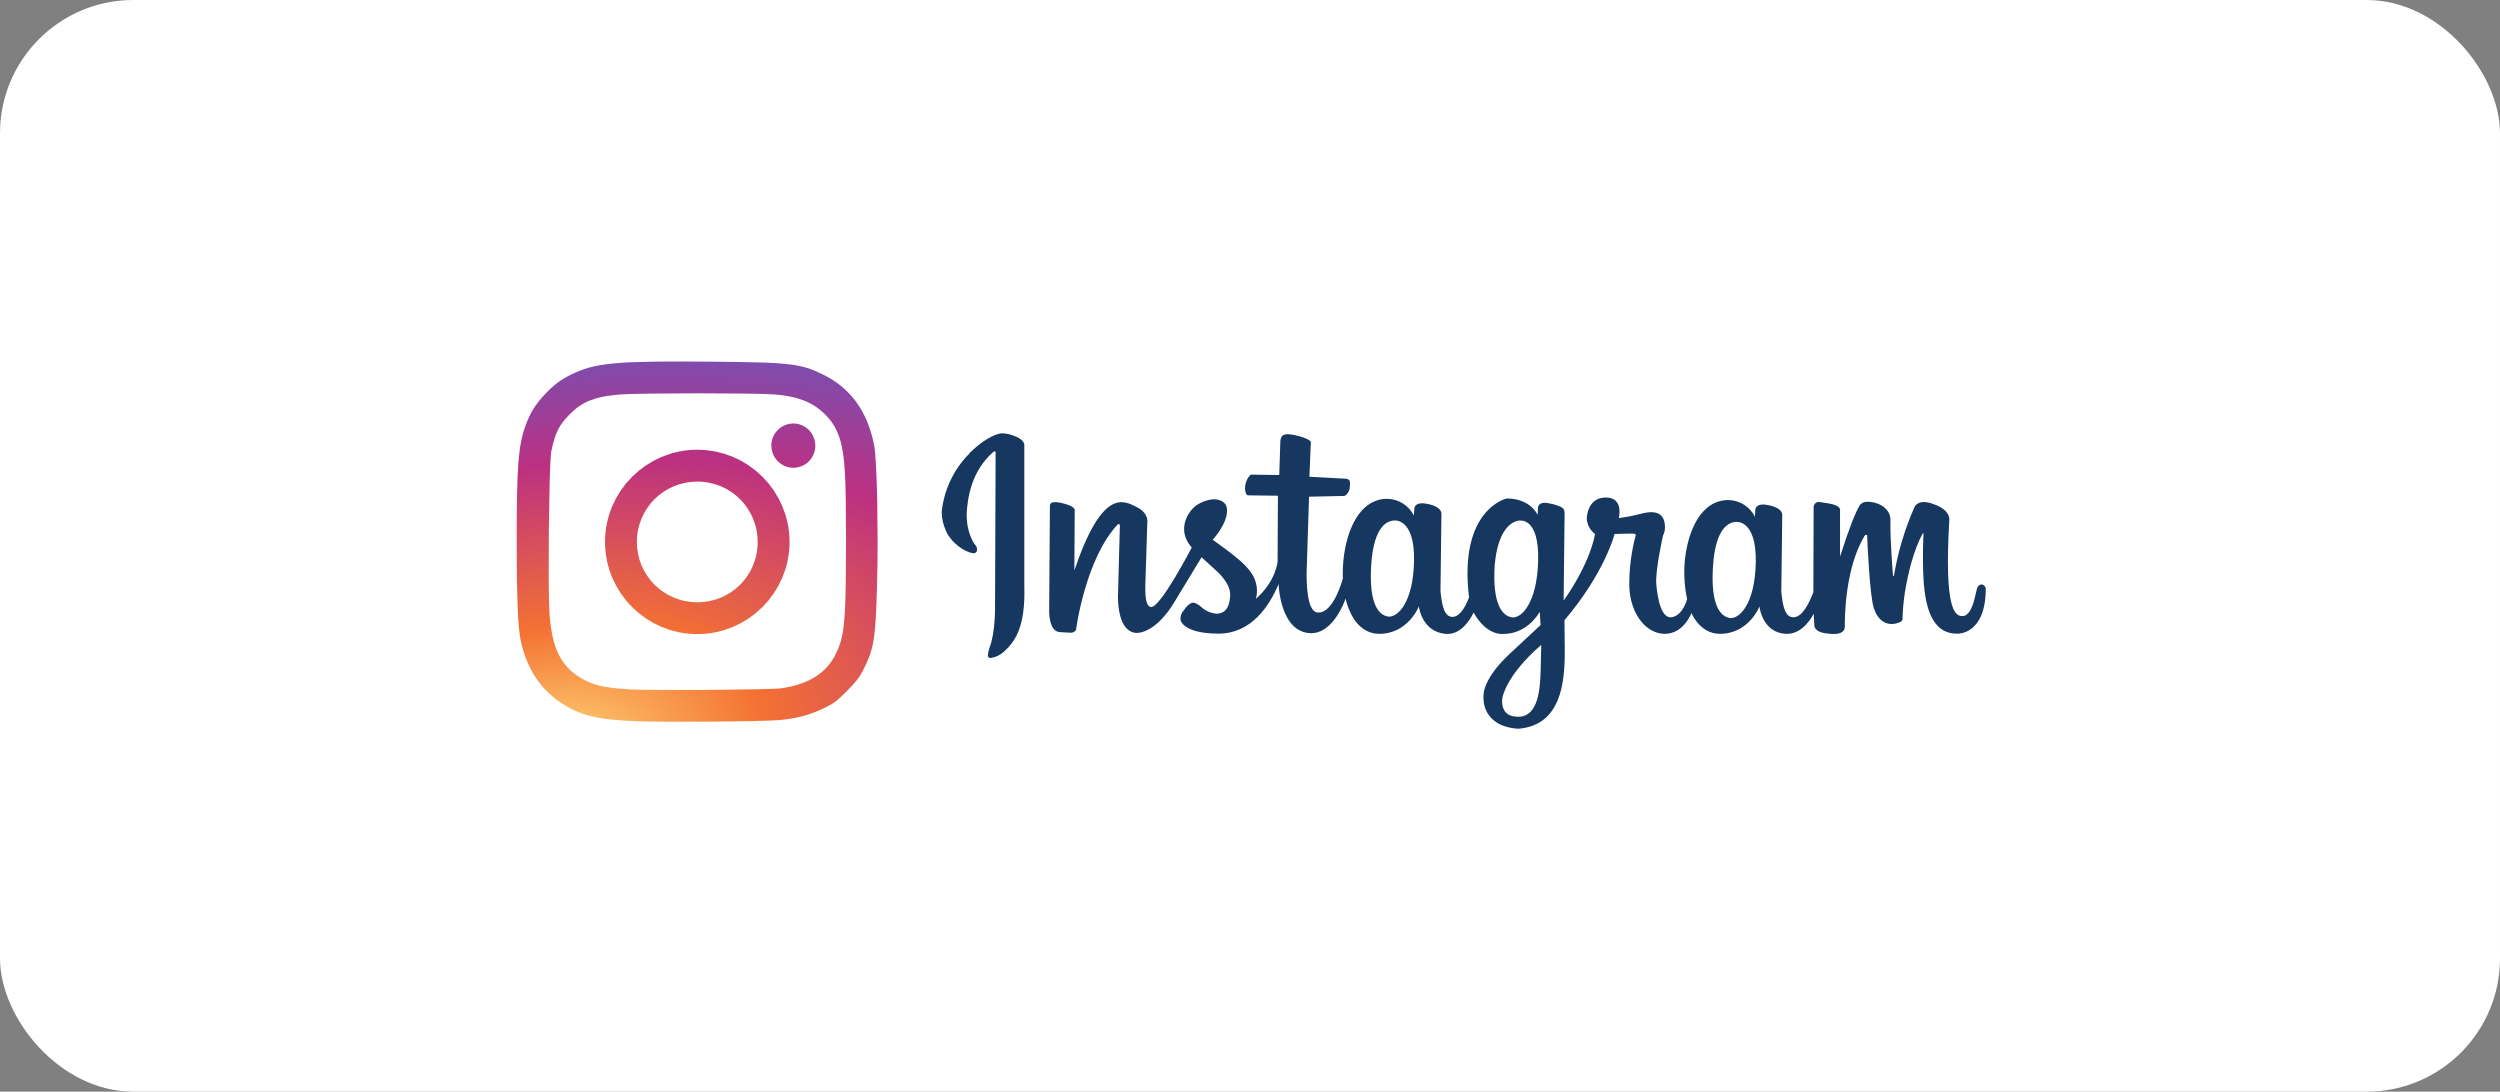
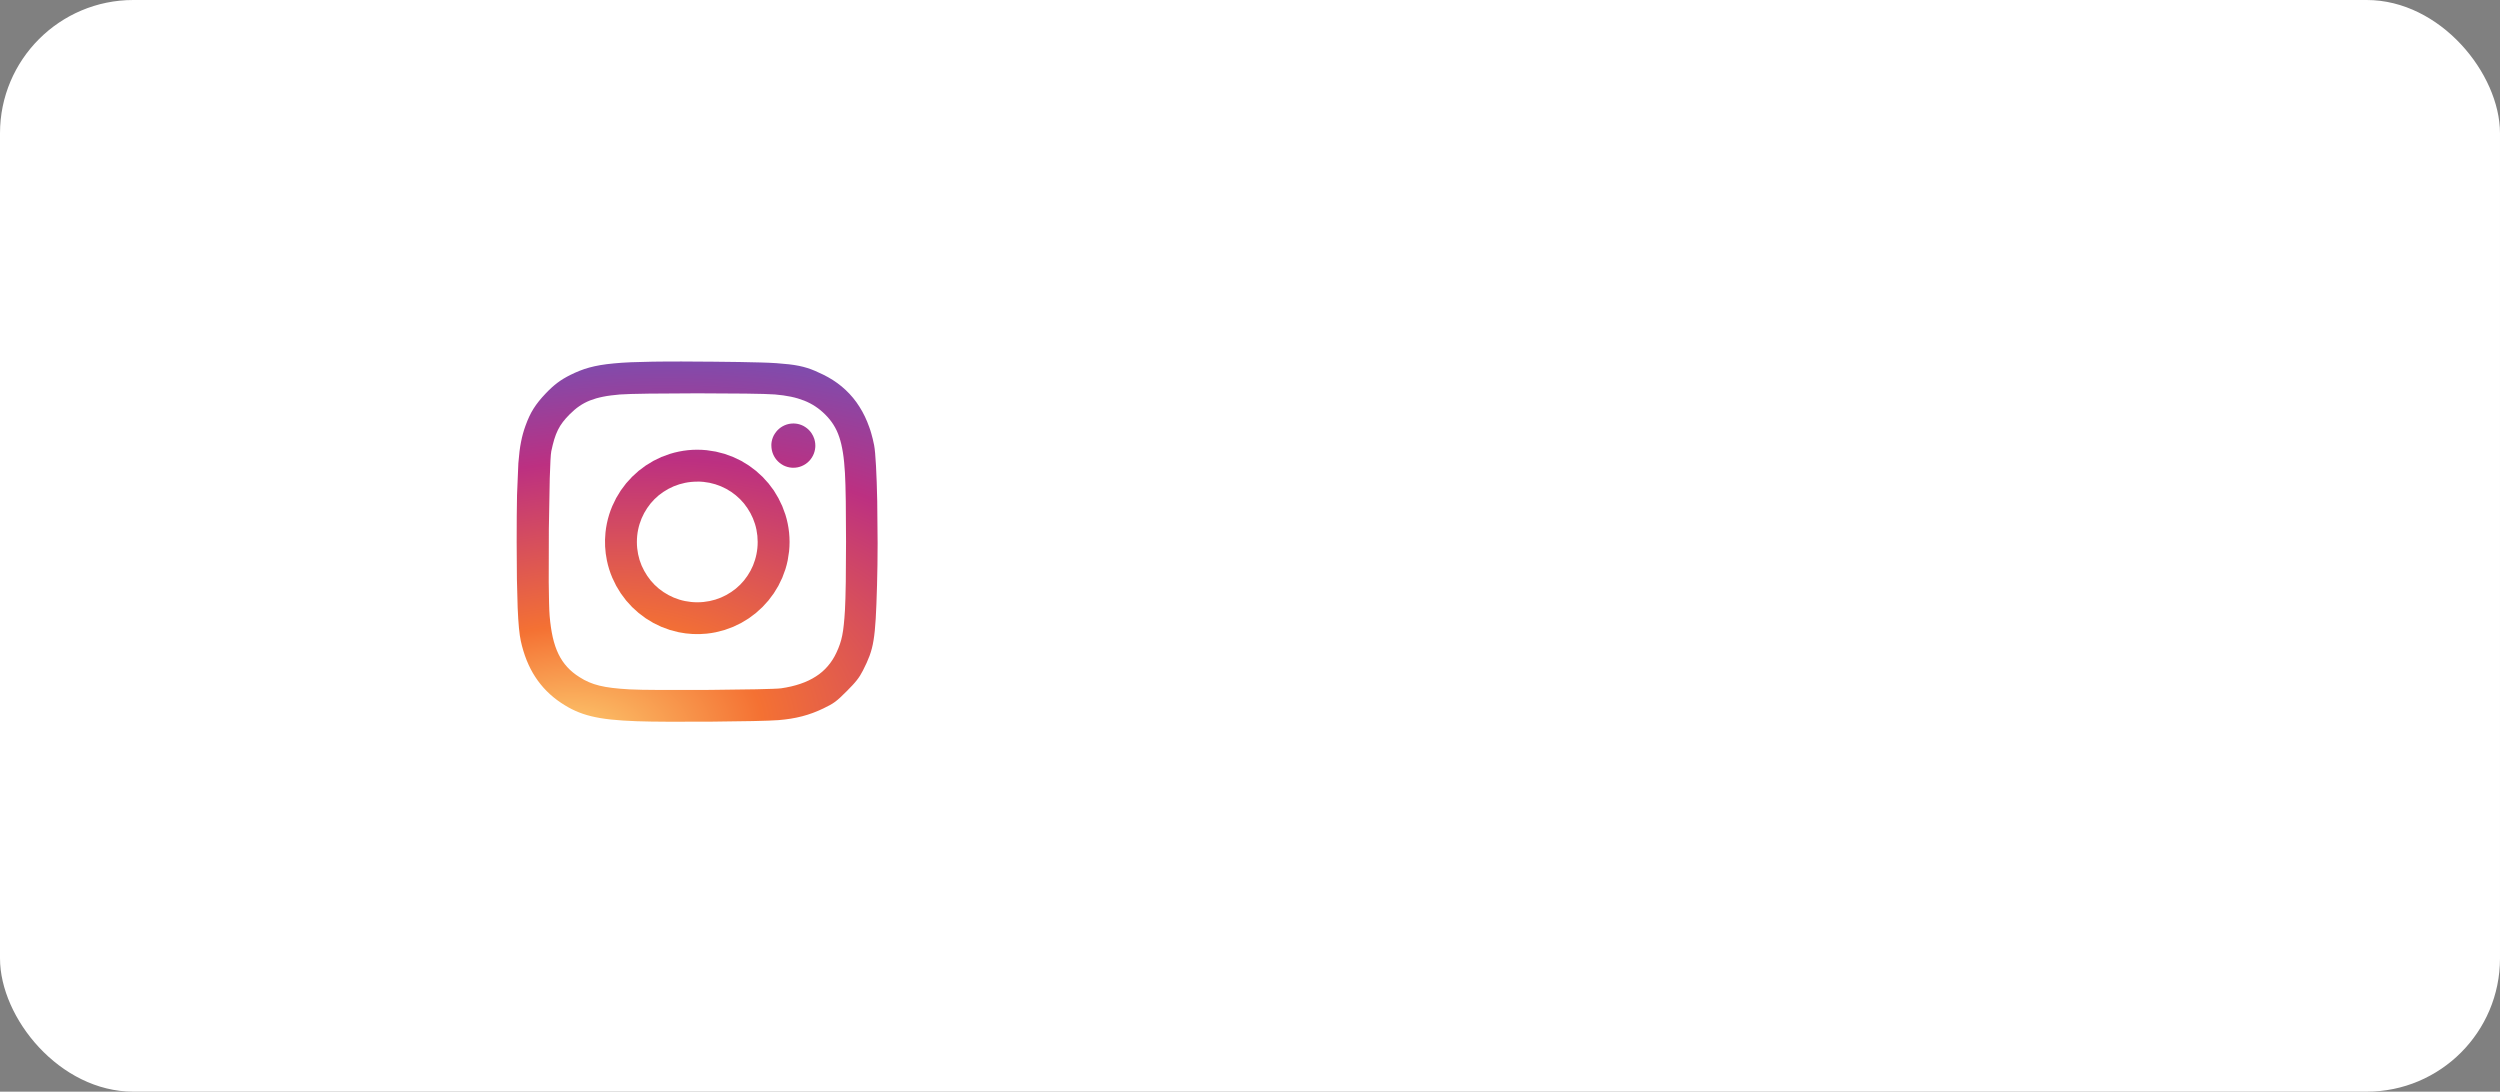
<svg xmlns="http://www.w3.org/2000/svg" width="300" height="131" viewBox="0 0 300 131" fill="none">
  <rect x="0" y="0" width="300" height="131" fill="#808080" stroke="none" />
  <g id="instagram-logo">
    <rect id="Rectangle 105" width="300" height="131" rx="16" fill="white" />
-     <path id="Vector" d="M116.317 54.395C118.683 52.073 120.151 52 120.151 52C120.696 51.996 121.235 52.107 121.734 52.326C122.855 52.707 122.918 53.327 122.918 53.327V70.352C123.063 75.118 121.877 76.941 120.46 78.215C120.029 78.604 119.495 78.861 118.922 78.954C118.883 78.964 118.842 78.967 118.803 78.961C118.763 78.955 118.725 78.942 118.691 78.921C118.656 78.9 118.626 78.873 118.602 78.841C118.579 78.809 118.561 78.772 118.552 78.733C118.545 78.71 118.541 78.685 118.54 78.661C118.564 78.335 118.635 78.014 118.75 77.708C119.465 75.87 119.406 72.711 119.406 72.711L119.473 54.383C119.473 54.383 119.53 54.046 119.244 54.193C116.451 56.593 116.098 59.985 116.003 61.628C115.957 64.091 117.004 65.365 117.004 65.365C117.085 65.439 117.148 65.531 117.189 65.633C117.231 65.734 117.25 65.844 117.244 65.954C117.254 66.06 117.222 66.165 117.154 66.247C117.087 66.329 116.989 66.38 116.884 66.391H116.824C115.774 66.29 114.096 65.106 113.501 63.668C113.189 62.975 113.018 62.226 113 61.466C113.265 58.799 114.446 56.307 116.34 54.412L116.317 54.395ZM238.289 70.653C238.289 76.121 234.973 76.036 234.973 76.036C231.82 76.146 231.013 72.816 230.819 69.431C230.666 66.884 230.819 64.049 230.819 64.049C230.819 64.049 230.819 63.92 230.708 64.049C229.652 65.956 228.935 68.869 228.585 71.113C228.43 72.108 228.337 73.111 228.304 74.118C228.32 74.213 228.308 74.311 228.27 74.4C228.232 74.489 228.169 74.565 228.089 74.619C226.373 75.404 225.277 74.289 224.886 73.04C224.384 71.858 224.064 64.749 224.064 64.379C224.064 64.009 223.767 64.265 223.767 64.265C221.393 68.204 221.374 74.043 221.374 75.216C221.374 76.388 219.37 76.028 219.37 76.028C217.654 75.896 217.723 75.063 217.723 75.063L217.643 73.652C217.048 74.751 215.946 76.154 214.246 76.058C211.672 75.893 211.176 73.231 211.134 72.779C211.134 72.779 209.853 76.093 206.334 76.058C203.939 76.018 202.978 73.557 202.978 73.557C202.978 73.557 202.025 76.144 199.665 76.058C197.304 75.973 195.373 73.246 195.518 69.719C195.55 67.934 195.789 66.159 196.231 64.429C196.231 64.429 196.422 64.089 196.099 64.047C195.777 64.005 193.747 64.08 193.747 64.08C193.747 64.08 192.603 68.692 187.737 74.425L187.772 78.213C187.772 81.982 187.301 87.038 182.191 87.45C177.776 87.154 178.024 83.753 178.024 83.753C177.919 82.752 178.548 80.909 181.187 78.436L184.872 75.004L184.767 73.422C183.082 76.217 180.502 76.062 180.502 76.062C180.502 76.062 178.5 76.468 176.834 73.513C176.335 74.514 175.221 76.263 173.391 76.06C170.817 75.774 170.306 73.212 170.266 72.756C170.266 72.756 168.981 76.1 165.439 76.06C163.038 76.02 162.068 73.534 162.068 73.534C161.802 72.987 161.599 72.411 161.464 71.818L161.359 72.129C160.812 73.527 159.466 75.954 157.393 75.984C153.59 75.984 153.43 70.087 153.43 70.087C152.318 72.724 150.169 76.055 146.164 76.036C142.158 76.016 141.659 74.568 141.659 74.358C141.644 74.158 141.67 73.957 141.735 73.767C141.801 73.578 141.905 73.404 142.04 73.256C142.501 72.589 142.887 72.314 143.224 72.314C143.558 72.407 143.865 72.578 144.12 72.814C144.633 73.295 145.293 73.589 145.994 73.647C147.254 73.601 147.533 72.591 147.62 71.55C147.708 70.509 146.978 69.416 145.969 68.499L144.187 66.871L140.843 72.381C138.894 75.551 136.961 76.041 136.216 75.94C135.201 75.801 134.212 74.749 134.153 71.67L134.384 63.064C134.384 62.789 134.134 62.925 134.134 62.925C130.284 67.008 129.129 75.412 129.129 75.576C129.062 75.695 128.961 75.792 128.839 75.853C128.716 75.915 128.579 75.938 128.443 75.921C128.098 75.921 128.557 75.921 127.181 75.853C125.804 75.784 125.899 73.204 125.899 73.204L125.989 60.686C125.989 60.271 126.399 60.091 127.705 60.437C129.011 60.782 128.967 61.188 128.967 61.188L128.921 68.457C132.29 58.52 134.832 60.069 136.372 60.831C137.912 61.594 137.678 62.684 137.678 62.684L137.443 70.082C137.375 72.009 137.646 72.764 138.086 72.837C139.178 73.098 143.012 65.697 143.012 65.697C141.316 63.859 142.25 61.615 143.563 60.644C144.158 60.232 144.847 59.98 145.567 59.91C145.567 59.91 147.283 59.821 147.241 61.268C147.287 62.85 145.525 64.772 145.525 64.772C148.94 67.207 150.53 68.492 150.797 70.375C150.873 70.872 150.839 71.38 150.698 71.862C153.125 69.75 153.311 67.388 153.311 67.388L153.351 59.487L149.75 59.441C149.75 59.441 149.475 59.441 149.413 58.747C149.388 58.418 149.435 58.088 149.55 57.779C149.665 57.47 149.845 57.189 150.078 56.955L153.51 57.001L153.645 52.871C153.759 52.042 154.288 51.93 155.798 52.32C157.307 52.711 157.3 53.054 157.3 53.054L157.13 57.211L161.416 57.441C161.923 57.487 162.081 57.611 161.967 58.456C161.962 58.67 161.903 58.879 161.795 59.064C161.686 59.249 161.532 59.403 161.347 59.512L157.086 59.601L156.791 68.766C156.791 70.186 156.858 73.532 158.186 73.5C160.047 73.59 161.14 69.433 161.14 69.433V69.399C161.116 68.632 161.144 67.865 161.225 67.102C161.574 63.763 163.084 59.857 166.484 59.857C167.145 59.872 167.79 60.066 168.35 60.419C168.91 60.772 169.363 61.27 169.662 61.861L169.717 61.111C169.717 61.111 169.643 60.204 171.078 60.429C172.514 60.654 173.006 61.22 172.971 61.676L172.857 70.928C173.048 72.932 173.393 74.104 174.409 74.022C175.286 73.893 175.911 72.688 176.283 71.679C175.011 61.106 180.788 59.823 180.788 59.823C180.788 59.823 183.352 59.653 184.519 61.769L184.552 61.06C184.552 61.06 184.437 60.124 185.793 60.383C186.191 60.444 186.582 60.545 186.96 60.684C187.56 60.909 187.751 61.066 187.751 61.62L187.636 72.064C187.636 72.064 190.641 68.019 191.407 64.085C191.109 63.862 190.864 63.575 190.691 63.246C190.518 62.916 190.421 62.551 190.407 62.179C190.481 61.052 191.047 59.7 192.706 59.7C194.364 59.7 194.498 61.169 194.252 62.169C195.128 62.057 195.996 61.889 196.851 61.668C198.057 61.338 199.674 61.169 199.788 63.056C199.832 63.47 199.754 63.887 199.564 64.257C199.564 64.257 198.61 68.434 198.757 70.122C198.904 71.809 199.358 74.356 200.681 74.057C202.004 73.757 202.452 71.885 202.452 71.885C202.122 70.345 202.033 68.764 202.187 67.197C202.536 63.883 204.019 60.004 207.424 60.004C208.084 60.018 208.728 60.212 209.286 60.565C209.843 60.918 210.294 61.417 210.589 62.007L210.631 61.256C210.631 61.256 210.557 60.355 211.988 60.579C213.42 60.804 213.91 61.367 213.87 61.815L213.756 70.995C213.946 72.999 214.286 74.15 215.296 74.068C216.307 73.986 217.094 72.392 217.605 71.063V70.564L217.635 60.816C217.649 60.665 217.715 60.523 217.822 60.415C217.929 60.307 218.07 60.24 218.221 60.225L219.391 60.406C221.031 60.65 220.804 61.277 220.804 61.277V66.783C222.02 63.043 222.606 61.617 223.157 60.663C223.628 59.851 225.16 60.381 225.16 60.381C225.16 60.381 226.834 60.827 226.852 62.385C226.8 64.928 227.162 69.069 227.162 69.069C227.162 69.069 227.227 69.153 227.258 69.124C227.274 69.098 227.283 69.067 227.282 69.035C227.756 66.216 228.58 63.468 229.736 60.854C230.34 59.71 232.094 60.524 232.094 60.524C234.192 61.245 233.911 62.492 233.911 62.492C233.292 73.183 234.613 73.856 235.395 73.931C236.176 74.005 236.586 72.989 236.756 72.51C236.926 72.032 237.137 70.985 237.255 70.562C237.292 70.444 237.364 70.339 237.46 70.262C237.556 70.184 237.674 70.137 237.797 70.125C237.923 70.145 238.04 70.204 238.13 70.294C238.22 70.384 238.279 70.501 238.298 70.627L238.289 70.653ZM167.326 62.456C166.592 62.484 164.859 62.955 164.547 67.78C164.234 72.606 165.515 73.843 166.59 73.986C167.666 74.129 169.595 72.396 169.685 67.273C169.774 62.15 167.326 62.456 167.326 62.456ZM182.426 62.456C181.675 62.484 179.791 63.142 179.366 67.794C179.049 72.669 180.367 73.931 181.438 74.085C182.51 74.24 184.443 72.478 184.578 67.285C184.714 62.091 182.426 62.478 182.426 62.478V62.456ZM184.927 77.41C180.662 81.097 180.292 83.728 180.292 83.728C180.292 83.728 179.869 85.887 181.923 85.995C184.391 86.245 184.807 83.246 184.872 80.621L184.952 77.439L184.927 77.41ZM208.337 62.627C207.601 62.658 205.868 63.129 205.558 67.954C205.247 72.779 206.524 74.017 207.599 74.158C208.675 74.299 210.604 72.57 210.694 67.447C210.783 62.324 208.337 62.627 208.337 62.627Z" fill="#16375F" />
    <path id="Vector_2" d="M83.677 53.965C83.299 53.965 82.922 53.984 82.547 54.022C82.18 54.06 81.816 54.117 81.455 54.192C81.096 54.265 80.743 54.356 80.395 54.465L79.369 54.838L78.413 55.302L77.499 55.858L76.638 56.5L75.854 57.214L75.135 58.001L74.497 58.853L73.942 59.765L73.474 60.732C73.333 61.065 73.208 61.404 73.1 61.748C72.992 62.096 72.9 62.45 72.827 62.807C72.752 63.168 72.695 63.533 72.658 63.9C72.542 65.019 72.599 66.149 72.827 67.251C72.973 67.963 73.19 68.658 73.474 69.326L73.942 70.293L74.497 71.205L75.135 72.06L75.852 72.847L76.639 73.561L77.493 74.2L78.406 74.756L79.373 75.223L80.389 75.596L81.449 75.869C82.552 76.096 83.683 76.153 84.803 76.038C85.17 76 85.535 75.944 85.896 75.869L86.956 75.596L87.972 75.223L88.94 74.756L89.854 74.2L90.706 73.561L91.494 72.847L92.21 72.06L92.849 71.208L93.405 70.295L93.873 69.328L94.248 68.312C94.356 67.964 94.448 67.611 94.521 67.254L94.69 66.161C94.727 65.791 94.748 65.414 94.748 65.034C94.748 64.655 94.727 64.278 94.69 63.906C94.652 63.539 94.596 63.175 94.521 62.814C94.448 62.456 94.356 62.103 94.248 61.755L93.873 60.739L93.405 59.772L92.855 58.853L92.215 58.001L91.5 57.214L90.712 56.498L89.859 55.861L88.946 55.302L87.973 54.838L86.957 54.465L85.897 54.192L84.805 54.024C84.43 53.986 84.053 53.966 83.677 53.966V53.965ZM83.677 57.789C83.925 57.789 84.174 57.801 84.421 57.826L85.144 57.935L85.84 58.113L86.508 58.355L87.142 58.659L87.739 59.02L88.296 59.436L88.811 59.902L89.278 60.417L89.687 60.974L90.049 61.571L90.354 62.205C90.445 62.422 90.526 62.645 90.597 62.873C90.667 63.099 90.727 63.331 90.775 63.569C90.822 63.807 90.858 64.046 90.884 64.29L90.921 65.034C90.921 65.287 90.908 65.534 90.884 65.78C90.859 66.026 90.822 66.265 90.775 66.501C90.727 66.738 90.667 66.971 90.597 67.198L90.359 67.867L90.055 68.501L89.693 69.096L89.283 69.653L88.816 70.168L88.301 70.634L87.744 71.044L87.147 71.404L86.513 71.709L85.846 71.951L85.149 72.128L84.422 72.237C84.175 72.262 83.927 72.274 83.678 72.274C83.43 72.274 83.18 72.262 82.932 72.237L82.211 72.128C81.976 72.081 81.743 72.022 81.513 71.951L80.847 71.709L80.212 71.404L79.615 71.044L79.058 70.634L78.543 70.168L78.076 69.653L77.666 69.096L77.304 68.499L76.993 67.867L76.749 67.199L76.572 66.503L76.463 65.781C76.438 65.535 76.426 65.286 76.426 65.036C76.426 64.787 76.438 64.539 76.463 64.291C76.487 64.044 76.524 63.807 76.572 63.57C76.62 63.335 76.68 63.103 76.751 62.874L76.993 62.206L77.297 61.572L77.659 60.975L78.069 60.418L78.535 59.905L79.049 59.438L79.607 59.028L80.204 58.666L80.839 58.361C81.057 58.27 81.279 58.19 81.505 58.12L82.203 57.942C82.439 57.894 82.681 57.857 82.924 57.833C83.167 57.808 83.421 57.796 83.67 57.796L83.677 57.789Z" fill="url(#paint0_radial_460_282)" />
    <path id="Vector_3" d="M95.2 50.818C95.113 50.818 95.026 50.818 94.937 50.831C94.848 50.843 94.763 50.852 94.677 50.87C94.591 50.888 94.505 50.91 94.422 50.936C94.339 50.962 94.255 50.993 94.173 51.027C94.091 51.062 94.013 51.101 93.936 51.143C93.858 51.186 93.784 51.232 93.712 51.28C93.639 51.328 93.568 51.384 93.501 51.441C93.434 51.498 93.365 51.559 93.309 51.621C93.253 51.684 93.19 51.751 93.135 51.821C93.081 51.891 93.029 51.957 92.981 52.037C92.931 52.111 92.886 52.188 92.844 52.267C92.805 52.345 92.769 52.427 92.737 52.509C92.704 52.591 92.678 52.676 92.653 52.761C92.629 52.845 92.611 52.933 92.596 53.02C92.581 53.107 92.571 53.195 92.564 53.284C92.564 53.346 92.564 53.408 92.564 53.471C92.565 53.648 92.583 53.825 92.618 53.999C92.634 54.086 92.656 54.172 92.682 54.256C92.707 54.341 92.738 54.424 92.773 54.505C92.807 54.586 92.846 54.666 92.888 54.744C92.929 54.822 92.975 54.897 93.025 54.97C93.075 55.044 93.129 55.114 93.184 55.182C93.24 55.25 93.302 55.319 93.365 55.376C93.428 55.438 93.494 55.496 93.563 55.551C93.631 55.606 93.703 55.658 93.777 55.705C93.851 55.755 93.927 55.8 94.005 55.842C94.085 55.881 94.165 55.918 94.247 55.95C94.329 55.981 94.412 56.01 94.497 56.034C94.582 56.059 94.668 56.077 94.754 56.092C94.84 56.107 94.929 56.117 95.016 56.124C95.078 56.124 95.14 56.131 95.202 56.131C95.29 56.131 95.378 56.131 95.465 56.117C95.553 56.104 95.64 56.096 95.726 56.078C95.812 56.06 95.898 56.038 95.982 56.012C96.066 55.986 96.148 55.956 96.229 55.921C96.391 55.852 96.547 55.767 96.692 55.667C96.764 55.616 96.828 55.563 96.902 55.506C96.97 55.449 97.034 55.389 97.095 55.325C97.156 55.262 97.214 55.196 97.268 55.126C97.377 54.987 97.473 54.837 97.552 54.679C97.593 54.601 97.629 54.52 97.66 54.438C97.693 54.355 97.72 54.272 97.743 54.186C97.767 54.1 97.787 54.014 97.802 53.927C97.817 53.839 97.827 53.752 97.834 53.663C97.834 53.6 97.84 53.539 97.84 53.476C97.84 53.387 97.84 53.299 97.827 53.211C97.818 53.123 97.805 53.036 97.787 52.949C97.77 52.858 97.748 52.772 97.722 52.691C97.643 52.437 97.528 52.196 97.379 51.977C97.329 51.903 97.276 51.832 97.219 51.765C97.163 51.698 97.103 51.628 97.04 51.571C96.977 51.514 96.91 51.451 96.842 51.396C96.774 51.342 96.705 51.29 96.628 51.242C96.55 51.194 96.477 51.15 96.398 51.105C96.32 51.065 96.24 51.029 96.158 50.997C96.076 50.965 95.993 50.937 95.908 50.913C95.823 50.888 95.737 50.87 95.651 50.855C95.564 50.84 95.477 50.83 95.389 50.824C95.326 50.824 95.265 50.817 95.202 50.817L95.2 50.818Z" fill="url(#paint1_radial_460_282)" />
-     <path id="Vector_4" d="M81.576 43.383C80.371 43.383 79.296 43.383 78.33 43.4L75.736 43.469C74.968 43.503 74.29 43.546 73.687 43.606C73.382 43.633 73.095 43.664 72.824 43.699C72.552 43.733 72.306 43.77 72.049 43.813C71.793 43.857 71.573 43.899 71.349 43.95C71.125 44.001 70.913 44.051 70.708 44.108C70.503 44.166 70.308 44.224 70.111 44.29C69.915 44.356 69.729 44.427 69.543 44.499C69.17 44.647 68.807 44.812 68.431 44.998C68.145 45.141 67.885 45.286 67.626 45.439C67.375 45.59 67.132 45.754 66.898 45.93C66.657 46.112 66.424 46.306 66.201 46.509C65.978 46.713 65.728 46.956 65.481 47.218C65.17 47.545 64.9 47.848 64.662 48.147C64.542 48.296 64.43 48.445 64.325 48.592C64.219 48.74 64.12 48.889 64.024 49.041C63.928 49.194 63.84 49.346 63.751 49.505C63.662 49.663 63.582 49.83 63.505 49.996C63.347 50.335 63.199 50.7 63.053 51.108C62.944 51.408 62.845 51.714 62.759 52.023C62.673 52.332 62.594 52.669 62.525 53.025C62.455 53.382 62.388 53.767 62.34 54.19C62.283 54.657 62.237 55.123 62.203 55.59C62.165 56.105 62.133 56.671 62.106 57.3L62.044 59.395L62.01 61.948L62 65.033L62.029 69.52L62.119 72.921L62.187 74.248L62.273 75.349C62.3 75.645 62.335 75.94 62.376 76.235C62.413 76.497 62.453 76.727 62.497 76.918C62.584 77.328 62.688 77.721 62.809 78.117C62.929 78.513 63.053 78.868 63.2 79.234C63.348 79.6 63.504 79.941 63.676 80.275C63.848 80.61 64.034 80.929 64.233 81.231C64.431 81.537 64.645 81.833 64.875 82.116C65.103 82.399 65.345 82.67 65.602 82.927C65.859 83.187 66.13 83.433 66.413 83.665C66.701 83.902 67 84.123 67.31 84.329C67.598 84.521 67.882 84.697 68.169 84.86C68.456 85.022 68.744 85.167 69.042 85.301C69.34 85.435 69.644 85.554 69.962 85.662C70.281 85.769 70.612 85.867 70.962 85.951C71.312 86.036 71.685 86.111 72.077 86.177C72.469 86.242 72.896 86.298 73.337 86.346C73.778 86.394 74.264 86.433 74.778 86.467C75.292 86.502 75.842 86.528 76.432 86.548C77.344 86.582 78.725 86.601 80.316 86.608L85.471 86.597L90.35 86.529L92.207 86.477L93.415 86.416C93.675 86.394 93.929 86.369 94.175 86.339C94.42 86.309 94.661 86.278 94.896 86.239C95.131 86.201 95.361 86.159 95.587 86.111C95.812 86.063 96.033 86.013 96.255 85.955C96.476 85.898 96.688 85.837 96.902 85.769C97.117 85.703 97.327 85.633 97.536 85.552C97.745 85.472 97.956 85.391 98.164 85.302C98.372 85.214 98.581 85.119 98.79 85.018C99.111 84.864 99.369 84.734 99.595 84.609C99.809 84.492 100.015 84.361 100.211 84.217C100.423 84.058 100.626 83.888 100.819 83.707C101.042 83.504 101.293 83.257 101.604 82.945C101.877 82.672 102.108 82.434 102.308 82.217C102.507 82 102.675 81.808 102.821 81.619C102.962 81.441 103.093 81.256 103.213 81.063C103.331 80.876 103.439 80.682 103.549 80.466C103.714 80.141 103.862 79.841 103.994 79.55C104.127 79.259 104.24 78.986 104.347 78.698C104.453 78.409 104.541 78.12 104.62 77.824C104.699 77.527 104.766 77.199 104.823 76.847C104.881 76.495 104.931 76.112 104.974 75.685C105.016 75.257 105.053 74.785 105.086 74.253L105.17 72.478L105.243 70.261L105.295 67.792L105.314 65.209L105.267 60.137L105.206 57.866L105.121 55.915L105.016 54.394C104.978 53.971 104.937 53.637 104.892 53.412C104.843 53.163 104.789 52.916 104.729 52.669C104.672 52.43 104.608 52.191 104.538 51.955C104.468 51.718 104.401 51.494 104.315 51.272C104.229 51.049 104.153 50.828 104.065 50.614C103.978 50.399 103.884 50.19 103.785 49.984C103.687 49.778 103.583 49.574 103.475 49.383C103.368 49.192 103.254 48.996 103.135 48.811C103.017 48.625 102.895 48.443 102.767 48.264C102.638 48.086 102.507 47.916 102.369 47.748C102.231 47.58 102.089 47.42 101.942 47.262C101.794 47.103 101.641 46.952 101.484 46.804C101.327 46.657 101.165 46.512 100.998 46.374C100.831 46.236 100.658 46.101 100.483 45.974C100.308 45.847 100.122 45.72 99.937 45.601C99.751 45.482 99.557 45.366 99.362 45.258C99.166 45.15 98.963 45.042 98.758 44.943C98.419 44.779 98.107 44.633 97.802 44.503C97.498 44.373 97.192 44.26 96.879 44.16C96.549 44.057 96.214 43.971 95.875 43.902C95.514 43.83 95.121 43.766 94.676 43.716C94.231 43.667 93.734 43.622 93.165 43.58C92.597 43.538 91.957 43.518 91.227 43.495L88.746 43.441L85.605 43.404L81.582 43.378L81.576 43.383ZM83.664 47.199L89.464 47.232L91.649 47.274C92.252 47.292 92.712 47.311 92.982 47.334C93.333 47.364 93.665 47.401 93.987 47.445C94.31 47.489 94.599 47.541 94.903 47.603C95.206 47.666 95.472 47.733 95.738 47.812C96.005 47.892 96.257 47.978 96.502 48.075C96.741 48.169 96.975 48.276 97.203 48.395C97.425 48.511 97.642 48.639 97.851 48.778C98.059 48.915 98.26 49.064 98.455 49.224C98.649 49.386 98.839 49.556 99.023 49.741C99.213 49.929 99.393 50.128 99.562 50.335C99.727 50.538 99.88 50.75 100.019 50.971C100.16 51.195 100.288 51.427 100.4 51.666C100.518 51.919 100.622 52.179 100.71 52.444C100.803 52.717 100.886 53.009 100.958 53.32C101.031 53.632 101.095 53.984 101.151 54.319C101.207 54.653 101.253 55.052 101.294 55.458C101.335 55.864 101.368 56.296 101.395 56.759C101.417 57.131 101.436 57.62 101.453 58.199L101.494 60.171L101.524 65.002L101.494 69.828L101.451 71.795L101.394 73.226C101.353 73.896 101.311 74.456 101.257 74.949C101.231 75.193 101.204 75.42 101.174 75.632C101.144 75.843 101.11 76.033 101.072 76.232C101.033 76.432 100.992 76.594 100.946 76.779C100.9 76.963 100.849 77.119 100.792 77.285C100.734 77.452 100.672 77.62 100.605 77.785C100.538 77.951 100.458 78.131 100.379 78.3C100.3 78.47 100.234 78.601 100.157 78.744C100.079 78.888 99.997 79.027 99.909 79.163C99.822 79.3 99.733 79.436 99.636 79.558C99.539 79.68 99.445 79.809 99.341 79.928C99.237 80.047 99.132 80.165 99.022 80.275C98.911 80.386 98.795 80.495 98.676 80.599C98.557 80.703 98.433 80.804 98.305 80.899C98.176 80.995 98.044 81.088 97.907 81.172C97.771 81.257 97.634 81.346 97.484 81.426C97.334 81.507 97.188 81.585 97.033 81.659C96.879 81.732 96.715 81.803 96.554 81.869C96.393 81.934 96.218 82.005 96.047 82.057C95.7 82.175 95.336 82.279 94.954 82.369C94.554 82.462 94.149 82.537 93.74 82.596C93.585 82.619 93.224 82.641 92.708 82.66L90.741 82.714L85.165 82.788L79.327 82.796L77.036 82.772L75.547 82.725L74.454 82.649C74.114 82.62 73.797 82.589 73.498 82.552C73.199 82.515 72.925 82.475 72.664 82.43C72.403 82.385 72.172 82.336 71.929 82.277C71.708 82.223 71.488 82.16 71.272 82.089C71.056 82.018 70.862 81.943 70.668 81.859C70.475 81.776 70.286 81.683 70.099 81.586C69.912 81.489 69.721 81.373 69.535 81.252C69.398 81.162 69.262 81.071 69.125 80.978C68.989 80.886 68.867 80.787 68.744 80.686C68.621 80.585 68.505 80.483 68.392 80.376C68.278 80.27 68.169 80.159 68.067 80.044C67.964 79.93 67.863 79.815 67.768 79.693C67.672 79.572 67.581 79.447 67.495 79.319C67.408 79.191 67.324 79.055 67.245 78.919C67.165 78.782 67.09 78.646 67.019 78.493C66.948 78.34 66.883 78.192 66.816 78.038C66.749 77.884 66.691 77.721 66.634 77.553C66.516 77.203 66.416 76.847 66.334 76.487C66.248 76.107 66.174 75.705 66.111 75.276C66.048 74.848 65.998 74.393 65.957 73.911C65.927 73.555 65.903 73.001 65.886 72.302L65.847 69.813L65.862 63.474L65.97 57.415L66.054 55.28L66.101 54.574C66.111 54.437 66.128 54.3 66.152 54.164C66.209 53.891 66.267 53.632 66.327 53.391C66.387 53.151 66.444 52.941 66.511 52.717C66.578 52.493 66.648 52.307 66.717 52.123C66.787 51.938 66.866 51.764 66.952 51.589C67.038 51.414 67.127 51.258 67.225 51.1C67.324 50.941 67.43 50.79 67.545 50.637C67.66 50.484 67.785 50.335 67.921 50.182C68.056 50.029 68.202 49.876 68.36 49.718C68.543 49.535 68.735 49.357 68.937 49.184C69.139 49.01 69.335 48.859 69.525 48.733C69.724 48.596 69.931 48.47 70.144 48.357C70.362 48.242 70.586 48.139 70.815 48.049C71.048 47.958 71.294 47.875 71.553 47.8C71.827 47.722 72.1 47.663 72.382 47.603C72.665 47.543 72.986 47.495 73.318 47.452C73.65 47.408 74.001 47.371 74.382 47.338C74.646 47.315 75.1 47.295 75.699 47.278L77.876 47.235L83.666 47.199H83.664Z" fill="url(#paint2_radial_460_282)" />
+     <path id="Vector_4" d="M81.576 43.383C80.371 43.383 79.296 43.383 78.33 43.4L75.736 43.469C74.968 43.503 74.29 43.546 73.687 43.606C73.382 43.633 73.095 43.664 72.824 43.699C72.552 43.733 72.306 43.77 72.049 43.813C71.793 43.857 71.573 43.899 71.349 43.95C71.125 44.001 70.913 44.051 70.708 44.108C70.503 44.166 70.308 44.224 70.111 44.29C69.915 44.356 69.729 44.427 69.543 44.499C69.17 44.647 68.807 44.812 68.431 44.998C68.145 45.141 67.885 45.286 67.626 45.439C67.375 45.59 67.132 45.754 66.898 45.93C66.657 46.112 66.424 46.306 66.201 46.509C65.978 46.713 65.728 46.956 65.481 47.218C65.17 47.545 64.9 47.848 64.662 48.147C64.542 48.296 64.43 48.445 64.325 48.592C64.219 48.74 64.12 48.889 64.024 49.041C63.928 49.194 63.84 49.346 63.751 49.505C63.662 49.663 63.582 49.83 63.505 49.996C63.347 50.335 63.199 50.7 63.053 51.108C62.944 51.408 62.845 51.714 62.759 52.023C62.673 52.332 62.594 52.669 62.525 53.025C62.455 53.382 62.388 53.767 62.34 54.19C62.283 54.657 62.237 55.123 62.203 55.59L62.044 59.395L62.01 61.948L62 65.033L62.029 69.52L62.119 72.921L62.187 74.248L62.273 75.349C62.3 75.645 62.335 75.94 62.376 76.235C62.413 76.497 62.453 76.727 62.497 76.918C62.584 77.328 62.688 77.721 62.809 78.117C62.929 78.513 63.053 78.868 63.2 79.234C63.348 79.6 63.504 79.941 63.676 80.275C63.848 80.61 64.034 80.929 64.233 81.231C64.431 81.537 64.645 81.833 64.875 82.116C65.103 82.399 65.345 82.67 65.602 82.927C65.859 83.187 66.13 83.433 66.413 83.665C66.701 83.902 67 84.123 67.31 84.329C67.598 84.521 67.882 84.697 68.169 84.86C68.456 85.022 68.744 85.167 69.042 85.301C69.34 85.435 69.644 85.554 69.962 85.662C70.281 85.769 70.612 85.867 70.962 85.951C71.312 86.036 71.685 86.111 72.077 86.177C72.469 86.242 72.896 86.298 73.337 86.346C73.778 86.394 74.264 86.433 74.778 86.467C75.292 86.502 75.842 86.528 76.432 86.548C77.344 86.582 78.725 86.601 80.316 86.608L85.471 86.597L90.35 86.529L92.207 86.477L93.415 86.416C93.675 86.394 93.929 86.369 94.175 86.339C94.42 86.309 94.661 86.278 94.896 86.239C95.131 86.201 95.361 86.159 95.587 86.111C95.812 86.063 96.033 86.013 96.255 85.955C96.476 85.898 96.688 85.837 96.902 85.769C97.117 85.703 97.327 85.633 97.536 85.552C97.745 85.472 97.956 85.391 98.164 85.302C98.372 85.214 98.581 85.119 98.79 85.018C99.111 84.864 99.369 84.734 99.595 84.609C99.809 84.492 100.015 84.361 100.211 84.217C100.423 84.058 100.626 83.888 100.819 83.707C101.042 83.504 101.293 83.257 101.604 82.945C101.877 82.672 102.108 82.434 102.308 82.217C102.507 82 102.675 81.808 102.821 81.619C102.962 81.441 103.093 81.256 103.213 81.063C103.331 80.876 103.439 80.682 103.549 80.466C103.714 80.141 103.862 79.841 103.994 79.55C104.127 79.259 104.24 78.986 104.347 78.698C104.453 78.409 104.541 78.12 104.62 77.824C104.699 77.527 104.766 77.199 104.823 76.847C104.881 76.495 104.931 76.112 104.974 75.685C105.016 75.257 105.053 74.785 105.086 74.253L105.17 72.478L105.243 70.261L105.295 67.792L105.314 65.209L105.267 60.137L105.206 57.866L105.121 55.915L105.016 54.394C104.978 53.971 104.937 53.637 104.892 53.412C104.843 53.163 104.789 52.916 104.729 52.669C104.672 52.43 104.608 52.191 104.538 51.955C104.468 51.718 104.401 51.494 104.315 51.272C104.229 51.049 104.153 50.828 104.065 50.614C103.978 50.399 103.884 50.19 103.785 49.984C103.687 49.778 103.583 49.574 103.475 49.383C103.368 49.192 103.254 48.996 103.135 48.811C103.017 48.625 102.895 48.443 102.767 48.264C102.638 48.086 102.507 47.916 102.369 47.748C102.231 47.58 102.089 47.42 101.942 47.262C101.794 47.103 101.641 46.952 101.484 46.804C101.327 46.657 101.165 46.512 100.998 46.374C100.831 46.236 100.658 46.101 100.483 45.974C100.308 45.847 100.122 45.72 99.937 45.601C99.751 45.482 99.557 45.366 99.362 45.258C99.166 45.15 98.963 45.042 98.758 44.943C98.419 44.779 98.107 44.633 97.802 44.503C97.498 44.373 97.192 44.26 96.879 44.16C96.549 44.057 96.214 43.971 95.875 43.902C95.514 43.83 95.121 43.766 94.676 43.716C94.231 43.667 93.734 43.622 93.165 43.58C92.597 43.538 91.957 43.518 91.227 43.495L88.746 43.441L85.605 43.404L81.582 43.378L81.576 43.383ZM83.664 47.199L89.464 47.232L91.649 47.274C92.252 47.292 92.712 47.311 92.982 47.334C93.333 47.364 93.665 47.401 93.987 47.445C94.31 47.489 94.599 47.541 94.903 47.603C95.206 47.666 95.472 47.733 95.738 47.812C96.005 47.892 96.257 47.978 96.502 48.075C96.741 48.169 96.975 48.276 97.203 48.395C97.425 48.511 97.642 48.639 97.851 48.778C98.059 48.915 98.26 49.064 98.455 49.224C98.649 49.386 98.839 49.556 99.023 49.741C99.213 49.929 99.393 50.128 99.562 50.335C99.727 50.538 99.88 50.75 100.019 50.971C100.16 51.195 100.288 51.427 100.4 51.666C100.518 51.919 100.622 52.179 100.71 52.444C100.803 52.717 100.886 53.009 100.958 53.32C101.031 53.632 101.095 53.984 101.151 54.319C101.207 54.653 101.253 55.052 101.294 55.458C101.335 55.864 101.368 56.296 101.395 56.759C101.417 57.131 101.436 57.62 101.453 58.199L101.494 60.171L101.524 65.002L101.494 69.828L101.451 71.795L101.394 73.226C101.353 73.896 101.311 74.456 101.257 74.949C101.231 75.193 101.204 75.42 101.174 75.632C101.144 75.843 101.11 76.033 101.072 76.232C101.033 76.432 100.992 76.594 100.946 76.779C100.9 76.963 100.849 77.119 100.792 77.285C100.734 77.452 100.672 77.62 100.605 77.785C100.538 77.951 100.458 78.131 100.379 78.3C100.3 78.47 100.234 78.601 100.157 78.744C100.079 78.888 99.997 79.027 99.909 79.163C99.822 79.3 99.733 79.436 99.636 79.558C99.539 79.68 99.445 79.809 99.341 79.928C99.237 80.047 99.132 80.165 99.022 80.275C98.911 80.386 98.795 80.495 98.676 80.599C98.557 80.703 98.433 80.804 98.305 80.899C98.176 80.995 98.044 81.088 97.907 81.172C97.771 81.257 97.634 81.346 97.484 81.426C97.334 81.507 97.188 81.585 97.033 81.659C96.879 81.732 96.715 81.803 96.554 81.869C96.393 81.934 96.218 82.005 96.047 82.057C95.7 82.175 95.336 82.279 94.954 82.369C94.554 82.462 94.149 82.537 93.74 82.596C93.585 82.619 93.224 82.641 92.708 82.66L90.741 82.714L85.165 82.788L79.327 82.796L77.036 82.772L75.547 82.725L74.454 82.649C74.114 82.62 73.797 82.589 73.498 82.552C73.199 82.515 72.925 82.475 72.664 82.43C72.403 82.385 72.172 82.336 71.929 82.277C71.708 82.223 71.488 82.16 71.272 82.089C71.056 82.018 70.862 81.943 70.668 81.859C70.475 81.776 70.286 81.683 70.099 81.586C69.912 81.489 69.721 81.373 69.535 81.252C69.398 81.162 69.262 81.071 69.125 80.978C68.989 80.886 68.867 80.787 68.744 80.686C68.621 80.585 68.505 80.483 68.392 80.376C68.278 80.27 68.169 80.159 68.067 80.044C67.964 79.93 67.863 79.815 67.768 79.693C67.672 79.572 67.581 79.447 67.495 79.319C67.408 79.191 67.324 79.055 67.245 78.919C67.165 78.782 67.09 78.646 67.019 78.493C66.948 78.34 66.883 78.192 66.816 78.038C66.749 77.884 66.691 77.721 66.634 77.553C66.516 77.203 66.416 76.847 66.334 76.487C66.248 76.107 66.174 75.705 66.111 75.276C66.048 74.848 65.998 74.393 65.957 73.911C65.927 73.555 65.903 73.001 65.886 72.302L65.847 69.813L65.862 63.474L65.97 57.415L66.054 55.28L66.101 54.574C66.111 54.437 66.128 54.3 66.152 54.164C66.209 53.891 66.267 53.632 66.327 53.391C66.387 53.151 66.444 52.941 66.511 52.717C66.578 52.493 66.648 52.307 66.717 52.123C66.787 51.938 66.866 51.764 66.952 51.589C67.038 51.414 67.127 51.258 67.225 51.1C67.324 50.941 67.43 50.79 67.545 50.637C67.66 50.484 67.785 50.335 67.921 50.182C68.056 50.029 68.202 49.876 68.36 49.718C68.543 49.535 68.735 49.357 68.937 49.184C69.139 49.01 69.335 48.859 69.525 48.733C69.724 48.596 69.931 48.47 70.144 48.357C70.362 48.242 70.586 48.139 70.815 48.049C71.048 47.958 71.294 47.875 71.553 47.8C71.827 47.722 72.1 47.663 72.382 47.603C72.665 47.543 72.986 47.495 73.318 47.452C73.65 47.408 74.001 47.371 74.382 47.338C74.646 47.315 75.1 47.295 75.699 47.278L77.876 47.235L83.666 47.199H83.664Z" fill="url(#paint2_radial_460_282)" />
  </g>
  <defs>
    <radialGradient id="paint0_radial_460_282" cx="0" cy="0" r="1" gradientUnits="userSpaceOnUse" gradientTransform="translate(66.808 89.724) rotate(-9.462) scale(95.191 55.313)">
      <stop stop-color="#FED576" />
      <stop offset="0.26" stop-color="#F47133" />
      <stop offset="0.61" stop-color="#BC3081" />
      <stop offset="1" stop-color="#4C63D2" />
    </radialGradient>
    <radialGradient id="paint1_radial_460_282" cx="0" cy="0" r="1" gradientUnits="userSpaceOnUse" gradientTransform="translate(66.808 89.724) rotate(-9.462) scale(95.191 55.313)">
      <stop stop-color="#FED576" />
      <stop offset="0.26" stop-color="#F47133" />
      <stop offset="0.61" stop-color="#BC3081" />
      <stop offset="1" stop-color="#4C63D2" />
    </radialGradient>
    <radialGradient id="paint2_radial_460_282" cx="0" cy="0" r="1" gradientUnits="userSpaceOnUse" gradientTransform="translate(66.807 89.724) rotate(-9.462) scale(95.191 55.313)">
      <stop stop-color="#FED576" />
      <stop offset="0.26" stop-color="#F47133" />
      <stop offset="0.61" stop-color="#BC3081" />
      <stop offset="1" stop-color="#4C63D2" />
    </radialGradient>
  </defs>
</svg>